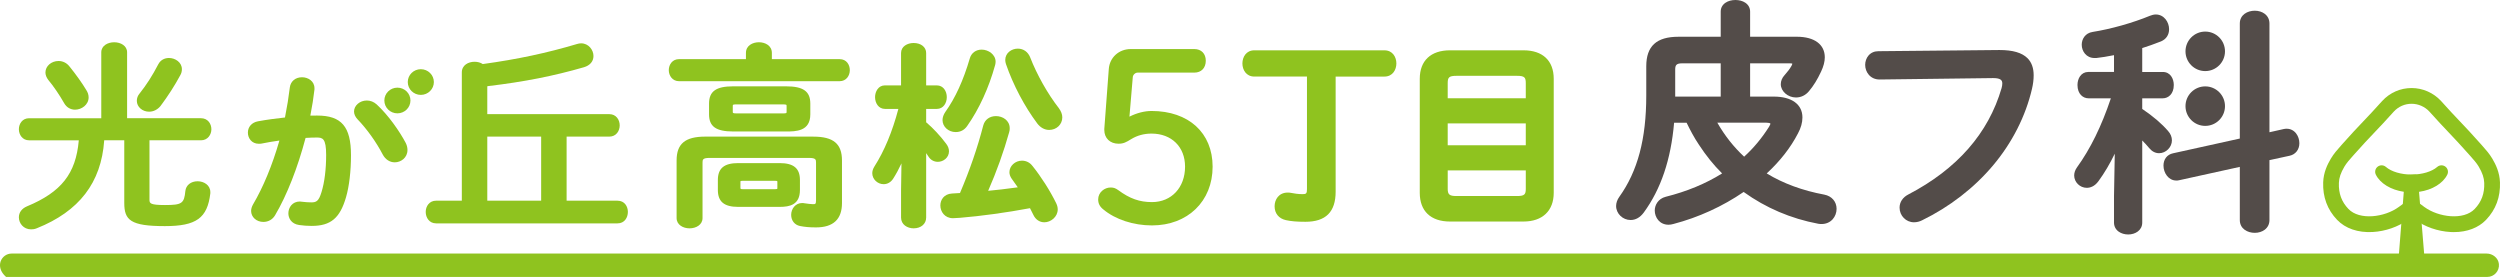
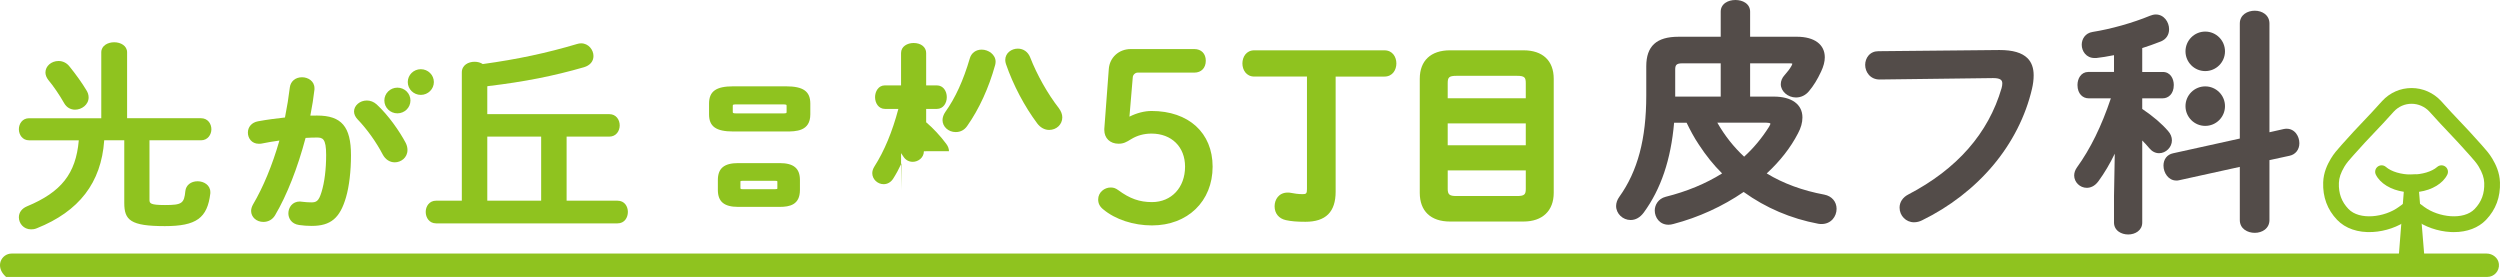
<svg xmlns="http://www.w3.org/2000/svg" id="_レイヤー_1" data-name="レイヤー 1" width="319.493" height="35.391" viewBox="0 0 319.493 35.391">
  <defs>
    <style>
      .cls-1 {
        fill: #534c49;
      }

      .cls-2 {
        fill: #8fc31f;
      }
    </style>
  </defs>
  <g>
    <path class="cls-1" d="M233.148,24.874c-2.786-.517-5.262-1.428-7.366-2.71,1.715-1.583,3.057-3.302,3.99-5.11.385-.711.573-1.381.573-2.048,0-1.667-1.367-2.662-3.656-2.662h-3.029v-4.251h5.106c.199,0,.27.031.289.042,0,.002,0,.003,0,.005,0,.06-.053.166-.121.302-.229.4-.464.692-.867,1.154-.323.356-.487.747-.487,1.164,0,.905.906,1.698,1.939,1.698.645,0,1.238-.289,1.669-.813.586-.698,1.062-1.468,1.54-2.493.316-.664.476-1.278.476-1.825,0-1.648-1.333-2.632-3.565-2.632h-5.979V1.488c0-.478-.215-.873-.621-1.144-.332-.222-.779-.344-1.258-.344s-.926.122-1.258.344c-.406.271-.621.666-.621,1.144v3.209h-5.407c-2.802,0-4.107,1.2-4.107,3.776v3.733c0,5.551-1.095,9.666-3.444,12.948-.264.363-.41.78-.41,1.173,0,.97.847,1.789,1.849,1.789.643,0,1.208-.318,1.68-.947,2.202-3.008,3.473-6.768,3.883-11.488h1.596c.448.918.949,1.886,1.572,2.806.912,1.398,1.909,2.633,2.967,3.674-2.088,1.308-4.513,2.312-7.214,2.988-.963.25-1.394,1.059-1.394,1.751,0,.882.616,1.819,1.759,1.819.199,0,.403-.032.636-.099,3.185-.833,6.281-2.246,8.965-4.09,2.835,2.04,6.04,3.407,9.528,4.063.175.035.316.035.441.035.559,0,1.06-.217,1.412-.611.316-.354.497-.838.497-1.328,0-.919-.612-1.631-1.562-1.815ZM226.255,15.82c0,.029-.024.118-.175.381-.926,1.463-1.969,2.716-3.184,3.823-1.34-1.243-2.49-2.702-3.425-4.343h6.284c.23,0,.499.036.499.138ZM219.902,8.094v4.251h-5.816v-3.45c0-.554.129-.801.891-.801h4.926Z" />
    <path class="cls-1" d="M244.599,28.407c-1.014,0-1.839-.838-1.839-1.869,0-.702.402-1.313,1.104-1.678,6.238-3.246,10.254-7.825,11.936-13.609.063-.25.088-.417.088-.581,0-.415-.199-.691-1.172-.691l-14.512.181c-1.194,0-1.84-.963-1.84-1.869,0-.442.155-.877.425-1.193.311-.363.747-.555,1.263-.555l15.472-.151c1.703,0,2.874.341,3.582,1.041.524.519.79,1.254.79,2.183,0,.559-.072,1.143-.213,1.738-.812,3.495-2.532,6.879-4.976,9.786-2.418,2.876-5.556,5.302-9.074,7.016-.337.169-.675.25-1.034.25Z" />
    <g>
      <path class="cls-1" d="M293.44,17.055c-.301-.388-.725-.602-1.194-.602-.129,0-.24,0-.39.037l-1.826.412V3.006c0-.514-.211-.945-.609-1.245-.337-.254-.788-.393-1.27-.393-.92,0-1.909.513-1.909,1.638v14.7l-8.53,1.883c-.756.157-1.225.76-1.225,1.573,0,.918.626,1.909,1.638,1.909.13,0,.243,0,.367-.039l7.75-1.706v6.791c0,1.126.99,1.638,1.909,1.638.482,0,.933-.14,1.27-.393.398-.3.609-.73.609-1.245v-7.654l2.568-.558c.763-.159,1.255-.788,1.255-1.603,0-.452-.151-.907-.414-1.247Z" />
      <path class="cls-1" d="M277.565,17.94c0-.429-.168-.841-.485-1.191-.806-.939-1.919-1.89-3.309-2.828v-1.358h2.637c.673,0,1.397-.531,1.397-1.698,0-.804-.437-1.668-1.397-1.668h-2.637v-3.053c.78-.247,1.566-.527,2.399-.854l.007-.003c.662-.284,1.027-.837,1.027-1.558,0-.904-.649-1.879-1.698-1.879-.27,0-.521.08-.751.167l-.008.003c-2.187.904-4.992,1.694-7.319,2.061-.959.148-1.389.928-1.389,1.635,0,.823.574,1.698,1.638,1.698h.211l.028-.002c.658-.073,1.379-.189,2.248-.363v2.147h-3.3c-.428,0-.8.198-1.048.557-.206.299-.32.693-.32,1.111,0,1.167.724,1.698,1.397,1.698h2.871c-1.195,3.562-2.617,6.457-4.343,8.845-.227.324-.347.676-.347,1.018,0,.855.736,1.578,1.608,1.578.402,0,.988-.149,1.499-.856.75-1.023,1.458-2.219,2.08-3.507l-.098,5.435v3.372c0,.469.211.879.595,1.154.327.235.761.364,1.224.364.889,0,1.789-.521,1.789-1.518v-10.496c.325.331.64.665.908.995.355.419.774.632,1.247.632.873,0,1.638-.766,1.638-1.638Z" />
      <circle class="cls-1" cx="281.824" cy="6.56" r="2.524" />
      <circle class="cls-1" cx="281.824" cy="13.564" r="2.524" />
    </g>
  </g>
  <g>
    <g>
      <path class="cls-2" d="M50.787,14.485c-.92,0-1.668-.737-1.668-1.642s.748-1.642,1.668-1.642,1.668.736,1.668,1.642-.748,1.642-1.668,1.642Z" />
      <path class="cls-2" d="M53.779,12.127c-.92,0-1.667-.736-1.667-1.642s.748-1.642,1.667-1.642,1.668.737,1.668,1.642-.748,1.642-1.668,1.642Z" />
      <path class="cls-2" d="M39.842,28.871c-.545,0-1.131-.042-1.609-.115-1.019-.144-1.38-.892-1.38-1.489,0-.753.506-1.515,1.472-1.515.035,0,.078.006.127.014l.263.028c.35.037.652.069,1.058.069.641,0,.96-.126,1.322-1.338.378-1.22.586-2.897.586-4.721,0-2.12-.454-2.228-1.195-2.228-.437,0-.92.016-1.434.049-1.009,3.812-2.378,7.309-3.895,9.88-.318.544-.865.856-1.5.856-.877,0-1.565-.617-1.565-1.404,0-.256.088-.552.246-.831,1.304-2.213,2.463-5.015,3.351-8.102l.018-.061-.064.008c-.708.096-1.449.222-2.202.375-.116.028-.251.028-.359.028-.921,0-1.403-.717-1.403-1.426,0-.732.502-1.298,1.279-1.443,1.193-.225,2.46-.378,3.43-.486l.03-.003.006-.03c.265-1.324.471-2.606.614-3.809.103-.791.717-1.303,1.563-1.303.769,0,1.587.492,1.587,1.404v.155c-.119,1.045-.293,2.154-.518,3.293l-.011.051h.052c.296-.008.569-.008.82-.008h0c3.11,0,4.323,1.418,4.323,5.058,0,2.057-.224,3.966-.632,5.374-.773,2.675-1.96,3.67-4.38,3.67Z" />
      <path class="cls-2" d="M50.441,20.744c-.63,0-1.187-.364-1.529-.999-.82-1.578-2.023-3.259-3.217-4.496-.291-.306-.451-.662-.451-1.002,0-.761.748-1.404,1.633-1.404.46,0,.895.172,1.258.498,1.489,1.366,2.936,3.45,3.708,4.909.193.371.23.699.23.914,0,.99-.83,1.581-1.633,1.581Z" />
    </g>
    <path class="cls-2" d="M55.73,28.545c-.869,0-1.325-.735-1.325-1.462,0-.713.455-1.436,1.325-1.436h3.29V9.249c0-.931.843-1.356,1.627-1.356.396,0,.769.104,1.049.294,4.462-.617,8.169-1.41,12.049-2.564.174-.056.351-.085.528-.085.941,0,1.572.838,1.572,1.621,0,.68-.44,1.201-1.208,1.43-3.952,1.139-7.627,1.862-12.289,2.418l-.037.004-.037.041v3.535h15.598c.869,0,1.325.722,1.325,1.435s-.455,1.436-1.325,1.436h-5.461v8.189h6.505c.91,0,1.325.744,1.325,1.436,0,.704-.415,1.462-1.325,1.462h-23.185ZM62.274,25.648h6.884v-8.189h-6.884v8.189Z" />
    <g>
-       <path class="cls-2" d="M19.057,14.275c-.865,0-1.57-.622-1.57-1.386,0-.354.116-.663.356-.945.881-1.106,1.639-2.291,2.387-3.731.265-.51.763-.803,1.366-.803.794,0,1.65.549,1.65,1.437,0,.276-.067.527-.207.769-.705,1.313-1.554,2.634-2.523,3.929-.375.464-.907.73-1.46.73Z" />
      <path class="cls-2" d="M3.981,29.312c-.983,0-1.57-.783-1.57-1.54,0-.613.375-1.122,1.028-1.399,4.39-1.82,6.249-4.174,6.627-8.397l.004-.044H3.714c-.846,0-1.302-.727-1.302-1.411,0-.701.447-1.411,1.302-1.411h9.229V6.684c0-.842.83-1.283,1.65-1.283s1.65.441,1.65,1.283v8.424h9.443c.873,0,1.329.71,1.329,1.411,0,.684-.466,1.411-1.329,1.411h-6.583v7.6c0,.455.084.674,1.985.674,2.159,0,2.451-.201,2.601-1.795.08-.743.71-1.243,1.569-1.243.787,0,1.623.486,1.623,1.386v.154c-.377,3.172-1.791,4.192-5.82,4.192-4.396,0-5.179-.775-5.179-2.956v-8.012h-2.563l-.003.038c-.381,5.375-3.198,9.04-8.61,11.203-.289.124-.54.14-.726.14Z" />
      <path class="cls-2" d="M9.595,14.018c-.584,0-1.091-.3-1.39-.824-.61-1.074-1.374-2.191-2.043-2.991-.235-.312-.355-.63-.355-.945,0-.807.752-1.463,1.677-1.463.535,0,1.036.246,1.377.676.828,1.018,1.661,2.186,2.174,3.051.193.294.29.606.29.929,0,.937-.895,1.566-1.73,1.566Z" />
    </g>
  </g>
  <g>
    <g>
-       <path class="cls-2" d="M103.943,17.459h-13.815c-2.565,0-3.66.913-3.66,3.053v7.358c0,.861.834,1.312,1.657,1.312s1.657-.451,1.657-1.312v-7.063c0-.39,0-.626.896-.626h12.714c.895,0,.895.236.895.626v4.783c0,.503-.1.503-.395.503-.253,0-.693-.062-1.015-.107l-.068-.009c-.111-.031-.212-.031-.293-.031-.881,0-1.407.767-1.407,1.508,0,.729.441,1.289,1.123,1.428.652.128,1.229.178,2.061.178,2.196,0,3.309-1.044,3.309-3.102v-5.445c0-2.14-1.095-3.053-3.66-3.053Z" />
      <path class="cls-2" d="M100.446,16.803c1.239,0,3.11,0,3.11-2.189v-1.37c0-1.571-.901-2.212-3.11-2.212h-6.746c-2.192,0-3.086.641-3.086,2.212v1.37c0,1.554.894,2.189,3.086,2.189h6.746ZM93.647,14.326v-.769c0-.183,0-.216.52-.216h5.838c.52,0,.52.033.52.216v.721c0,.183,0,.216-.52.216h-5.838c-.496,0-.52-.061-.52-.168Z" />
-       <path class="cls-2" d="M107.296,7.558h-8.654v-.798c0-.935-.859-1.361-1.657-1.361s-1.657.426-1.657,1.361v.798h-8.553c-.858,0-1.307.709-1.307,1.409,0,.683.458,1.41,1.307,1.41h20.522c.858,0,1.307-.709,1.307-1.41,0-.679-.409-1.409-1.307-1.409Z" />
      <path class="cls-2" d="M102.23,24.275v-1.267c0-1.496-.801-2.164-2.596-2.164h-5.298c-1.795,0-2.595.668-2.595,2.164v1.267c0,1.496.8,2.164,2.595,2.164h5.298c1.283,0,2.596-.257,2.596-2.164ZM99.345,24.01c0,.103-.017.127-.017.127,0,0-.044.041-.282.041h-4.121c-.299,0-.299-.056-.299-.168v-.738c0-.103.017-.127.017-.127,0,0,.044-.041.282-.041h4.121c.238,0,.281.041.282.041,0,0,.017.024.017.127v.738Z" />
    </g>
    <g>
-       <path class="cls-2" d="M121.276,19.326c0-.313-.115-.626-.339-.93-.745-1.005-1.707-2.039-2.577-2.77v-1.707h1.364c.836,0,1.274-.756,1.274-1.503s-.438-1.503-1.274-1.503h-1.364v-4.139c0-.753-.659-1.279-1.604-1.279-.797,0-1.604.439-1.604,1.279v4.139h-2.074c-.811,0-1.248.774-1.248,1.503,0,.747.438,1.503,1.274,1.503h1.705c-.769,2.91-1.798,5.385-3.06,7.357-.187.305-.274.578-.274.858,0,.761.665,1.404,1.452,1.404.496,0,.931-.254,1.225-.715.369-.578.723-1.232,1.053-1.944l-.052,3.443v3.48c0,.905.807,1.379,1.604,1.379.944,0,1.604-.567,1.604-1.379v-8.232c.113.16.22.319.319.474.265.405.693.637,1.172.637.686,0,1.426-.518,1.426-1.354Z" />
+       <path class="cls-2" d="M121.276,19.326c0-.313-.115-.626-.339-.93-.745-1.005-1.707-2.039-2.577-2.77v-1.707h1.364c.836,0,1.274-.756,1.274-1.503s-.438-1.503-1.274-1.503h-1.364v-4.139c0-.753-.659-1.279-1.604-1.279-.797,0-1.604.439-1.604,1.279v4.139h-2.074c-.811,0-1.248.774-1.248,1.503,0,.747.438,1.503,1.274,1.503h1.705c-.769,2.91-1.798,5.385-3.06,7.357-.187.305-.274.578-.274.858,0,.761.665,1.404,1.452,1.404.496,0,.931-.254,1.225-.715.369-.578.723-1.232,1.053-1.944l-.052,3.443v3.48v-8.232c.113.16.22.319.319.474.265.405.693.637,1.172.637.686,0,1.426-.518,1.426-1.354Z" />
      <path class="cls-2" d="M120.452,15.35c0,.842.753,1.528,1.68,1.528.616,0,1.111-.262,1.471-.777,1.527-2.17,2.763-4.865,3.576-7.798l.011-.053c.021-.102.046-.218.046-.356,0-.929-.921-1.553-1.781-1.553-.737,0-1.318.428-1.515,1.118-.825,2.818-1.849,5.057-3.129,6.847-.235.344-.359.705-.359,1.044Z" />
      <path class="cls-2" d="M135.313,13.817c-1.425-1.831-2.792-4.255-3.659-6.485h0c-.274-.699-.865-1.117-1.582-1.117-.788,0-1.603.544-1.603,1.453,0,.164.032.345.093.524.909,2.647,2.369,5.415,4.004,7.594.404.527.942.818,1.514.818.942,0,1.679-.704,1.679-1.602,0-.387-.146-.774-.445-1.184Z" />
-       <path class="cls-2" d="M131.94,21.2c-.33-.431-.805-.668-1.336-.668-.869,0-1.603.677-1.603,1.478,0,.27.097.55.291.832.265.352.53.734.779,1.097-1.445.21-2.84.355-3.787.446,1.089-2.489,1.994-5.011,2.687-7.496.067-.197.067-.357.067-.498,0-1.008-.904-1.553-1.756-1.553-.799,0-1.419.449-1.619,1.177-.747,2.879-1.694,5.63-2.979,8.654l-1.027.063c-1.024.063-1.483.812-1.483,1.527,0,.789.562,1.627,1.603,1.627.146,0,.419-.019.619-.033.118-.009.231-.017.293-.018,2.678-.218,5.935-.666,8.941-1.229.162.304.303.585.445.882.283.585.792.92,1.395.92.807,0,1.705-.678,1.705-1.652,0-.241-.058-.481-.183-.757-.774-1.591-1.944-3.431-3.052-4.801Z" />
    </g>
    <path class="cls-2" d="M176.93,6.43h-16.629c-1.048,0-1.525.869-1.525,1.677s.477,1.678,1.525,1.678h6.726v14.387c0,.564-.112.64-.557.64-.575,0-1.088-.085-1.506-.166-.146-.035-.284-.035-.396-.035-1.152,0-1.678.909-1.678,1.754,0,.908.54,1.569,1.444,1.768.661.147,1.408.21,2.495.21,2.599,0,3.862-1.257,3.862-3.843v-14.714h6.238c1.047,0,1.524-.87,1.524-1.678s-.477-1.677-1.524-1.677Z" />
    <path class="cls-2" d="M185.304,28.311c-2.455,0-3.862-1.336-3.862-3.665v-14.576c0-2.313,1.408-3.64,3.862-3.64h9.396c2.455,0,3.862,1.327,3.862,3.64v14.576c0,2.295-1.444,3.665-3.862,3.665h-9.396ZM185.013,24.112c0,.755.22.94,1.122.94h7.735c.974,0,1.121-.212,1.121-.94v-2.339h-9.977v2.339ZM185.013,18.564h9.977v-2.795h-9.977v2.795ZM186.135,9.69c-.975,0-1.122.212-1.122.939v1.931h9.977v-1.931c0-.728-.147-.939-1.121-.939h-7.735Z" />
    <path class="cls-2" d="M147.159,14.184c-.899,0-1.87.25-2.819.723l.427-5.049c.019-.297.318-.578.617-.578h7.252c.887,0,1.46-.597,1.46-1.52,0-.905-.573-1.49-1.46-1.49h-8.124c-1.53,0-2.714,1.084-2.813,2.578l-.572,7.638v.12c0,1.053.732,1.761,1.821,1.761.64,0,.979-.192,1.625-.592.765-.466,1.635-.702,2.588-.702,2.564,0,4.287,1.698,4.287,4.227,0,2.666-1.738,4.528-4.227,4.528-1.594,0-2.842-.443-4.309-1.528-.39-.283-.648-.337-.987-.337-.763,0-1.581.611-1.581,1.52,0,.53.206.928.666,1.289,1.524,1.275,3.846,2.037,6.21,2.037,4.562,0,7.749-3.088,7.749-7.508,0-4.323-3.065-7.117-7.809-7.117Z" />
  </g>
  <path class="cls-2" d="M317.866,35.391H.776c-1.5-1.317-.587-2.988.718-2.988h316.287c.782,0,1.494.562,1.572,1.34.09.894-.61,1.648-1.486,1.648Z" />
  <g>
    <g>
      <polygon class="cls-2" points="307.658 22.674 306.806 33.58 309.576 33.58 308.672 22.621 307.658 22.674" />
      <path class="cls-2" d="M309.576,33.896h-2.77c-.088,0-.172-.037-.232-.102s-.09-.152-.083-.24l.852-10.906c.012-.158.14-.283.299-.291l1.014-.053c.177-.007.318.12.332.29l.904,10.96c.007.088-.023.175-.083.24-.06.065-.144.102-.233.102ZM307.148,33.264h2.085l-.851-10.312-.43.023-.804,10.289Z" />
    </g>
    <g>
      <path class="cls-2" d="M307.247,24.247c-1.561-.223-2.863-.988-3.385-2.045-.119-.24-.051-.531.161-.695.213-.163.511-.154.713.023.734.643,2.057,1.042,3.454,1.042s2.72-.399,3.454-1.042c.202-.177.5-.186.713-.023.213.163.28.454.161.695-.522,1.058-1.827,1.824-3.389,2.046h-1.883Z" />
      <path class="cls-2" d="M309.13,24.513h-1.883c-.013,0-.025-.001-.037-.003-1.662-.238-3.035-1.077-3.585-2.19-.174-.353-.074-.783.238-1.022.312-.24.753-.225,1.049.034.688.602,1.944.976,3.279.976s2.592-.374,3.28-.976c.296-.259.737-.273,1.049-.033.312.239.412.669.237,1.022-.55,1.114-1.925,1.954-3.589,2.191-.012.002-.025.003-.037.003ZM307.267,23.982h1.845c1.485-.215,2.698-.942,3.17-1.898.063-.127.027-.281-.085-.367-.112-.086-.271-.081-.377.012-.78.683-2.17,1.107-3.629,1.107s-2.848-.424-3.629-1.107c-.106-.093-.265-.098-.377-.012-.112.086-.148.24-.085.367.471.955,1.684,1.681,3.166,1.898Z" />
    </g>
    <path class="cls-2" d="M313.605,29.663c-.142,0-.286-.004-.432-.012-1.631-.088-3.282-.662-4.528-1.574l-.453-.332-.453.332c-1.247.912-2.897,1.485-4.528,1.574-1.872.102-3.482-.452-4.538-1.557-1.245-1.303-1.843-2.913-1.778-4.786.045-1.29.546-2.297.979-3.03.375-.636.85-1.169,1.309-1.684l.189-.213c1.073-1.214,1.865-2.046,2.631-2.851.712-.748,1.448-1.521,2.429-2.62.991-1.074,2.324-1.659,3.765-1.659,1.42,0,2.791.603,3.762,1.655.991,1.11,1.722,1.881,2.429,2.626.762.803,1.55,1.634,2.624,2.849l.188.211c.46.516.935,1.049,1.311,1.686.432.733.933,1.739.978,3.03.065,1.873-.533,3.483-1.778,4.786-.973,1.019-2.42,1.568-4.105,1.568ZM309.02,25.861l.811.594c1.815,1.327,5.016,1.725,6.425.251.881-.922,1.269-1.979,1.222-3.327-.023-.662-.233-1.284-.701-2.078-.275-.467-.666-.905-1.079-1.368l-.194-.218c-1.051-1.189-1.792-1.971-2.577-2.798-.717-.756-1.458-1.538-2.458-2.658-.58-.628-1.413-.996-2.273-.996-.873,0-1.681.355-2.276,1-.991,1.11-1.738,1.895-2.461,2.655-.788.828-1.533,1.611-2.582,2.797l-.195.219c-.413.463-.803.901-1.078,1.367-.468.794-.678,1.416-.701,2.078-.047,1.348.341,2.405,1.222,3.327,1.409,1.474,4.611,1.076,6.425-.251l.812-.594.829,1.134.829-1.134Z" />
  </g>
</svg>